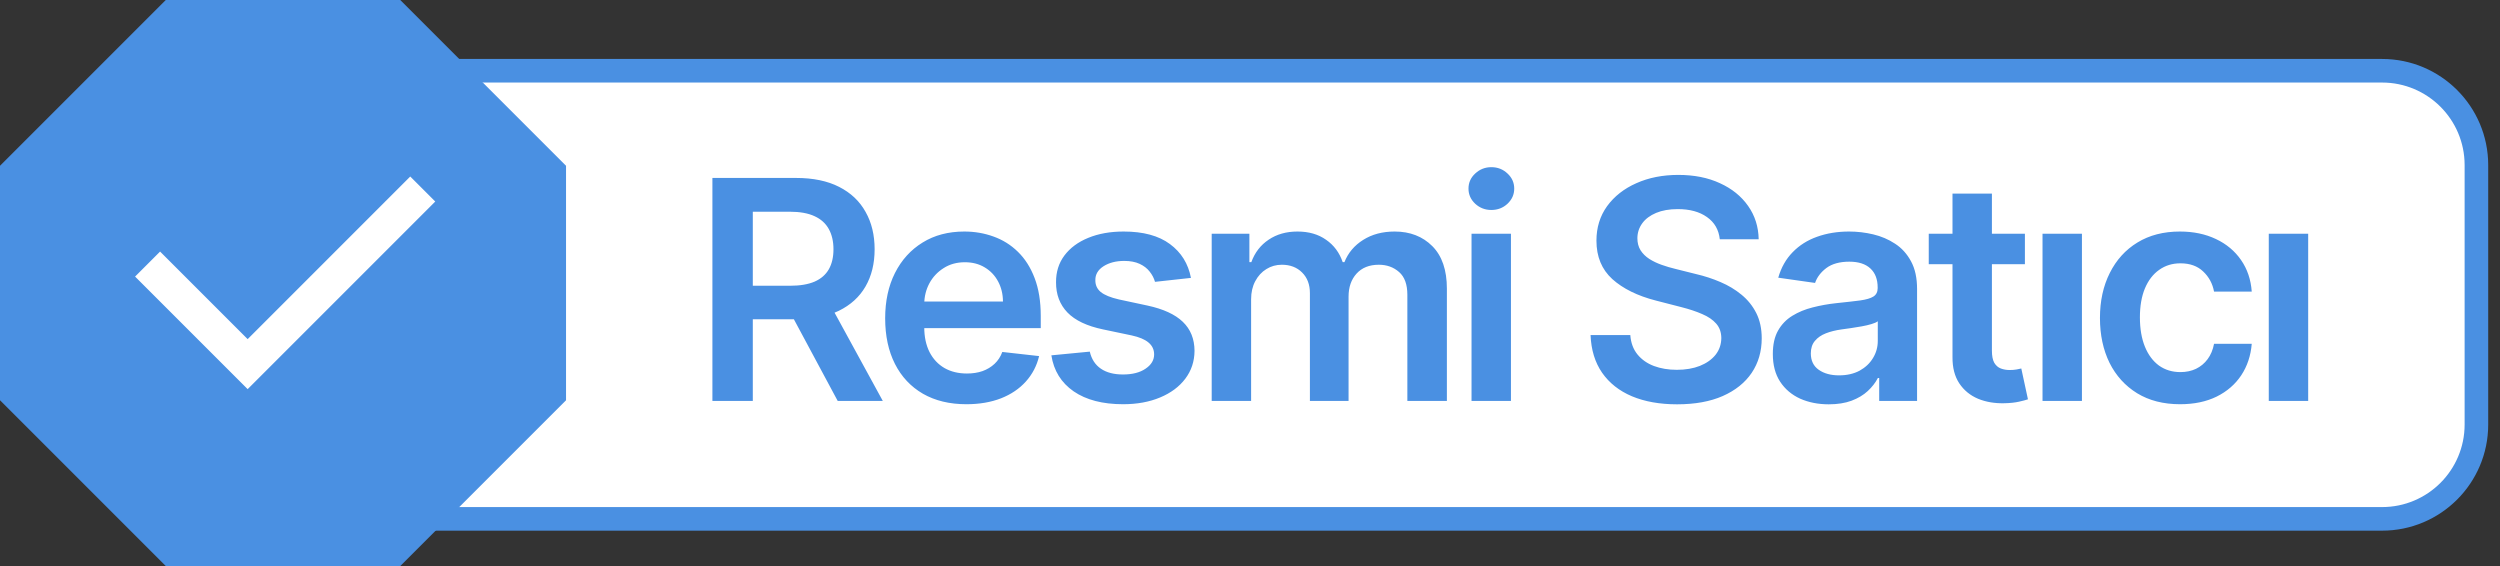
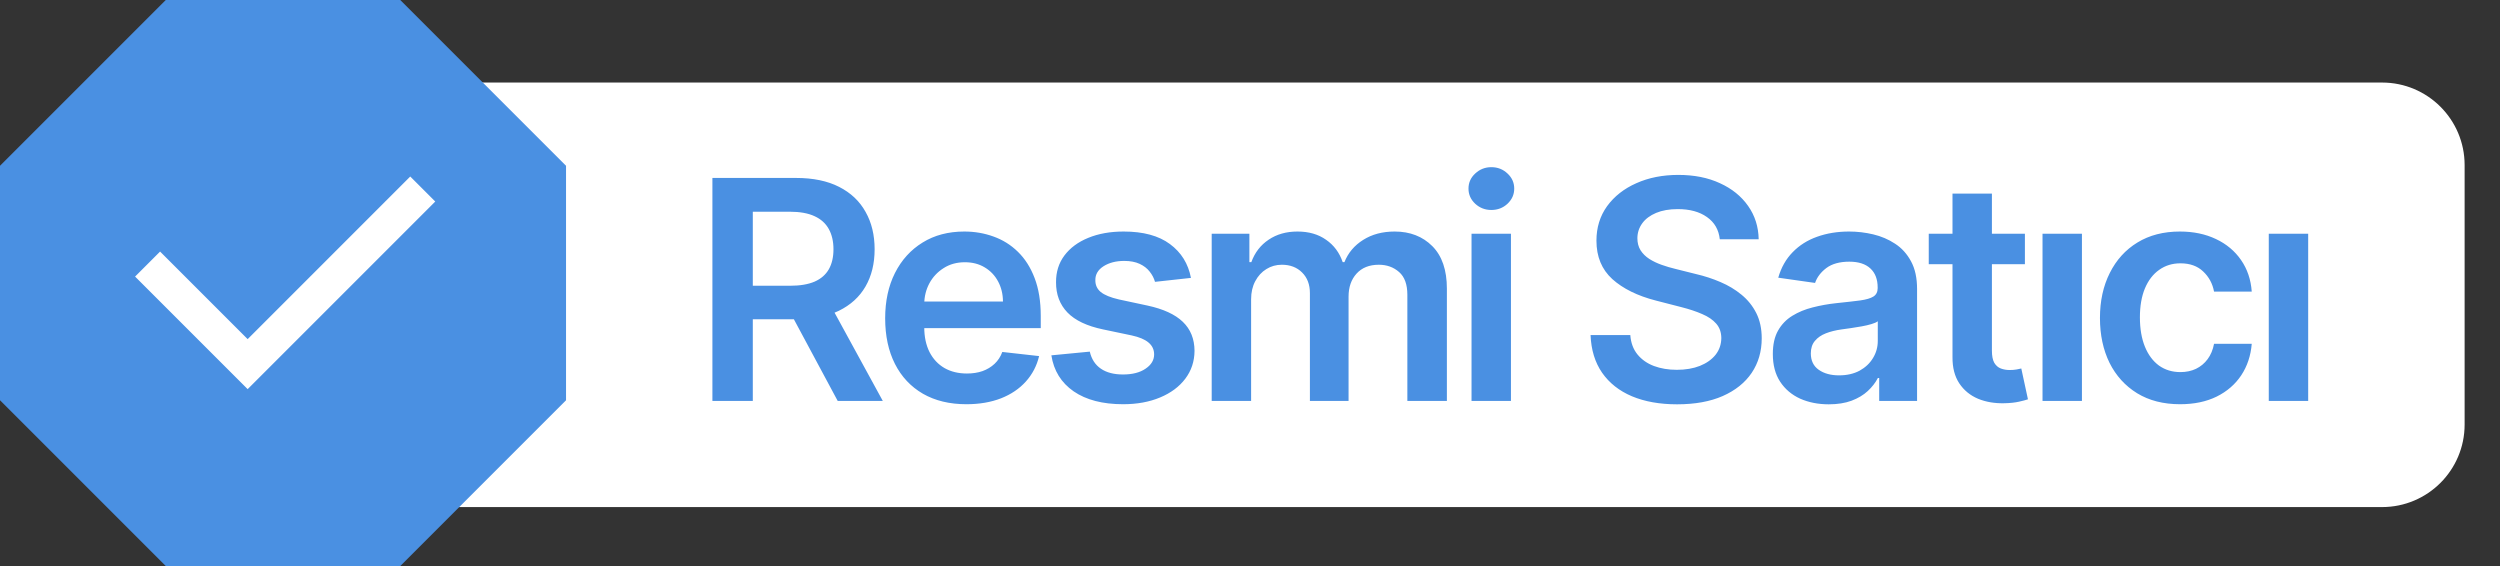
<svg xmlns="http://www.w3.org/2000/svg" width="106" height="24" viewBox="0 0 106 24" fill="none">
  <rect x="0" y="0" width="106" height="24" fill="#333333" stroke="none" />
-   <path d="M101 2.5H11C8.515 2.5 6.5 4.515 6.5 7V18C6.5 20.485 8.515 22.5 11 22.5H101C103.485 22.5 105.5 20.485 105.5 18V7C105.5 4.515 103.485 2.5 101 2.5Z" fill="#4A90E2" />
  <path d="M11 3.5H101C102.933 3.5 104.5 5.067 104.5 7V18C104.5 19.933 102.933 21.5 101 21.5H11C9.067 21.5 7.5 19.933 7.5 18V7C7.5 5.067 9.067 3.5 11 3.5Z" fill="white" />
  <path d="M30.206 17V7.545H33.751C34.478 7.545 35.087 7.672 35.579 7.924C36.075 8.176 36.449 8.53 36.701 8.986C36.957 9.438 37.084 9.966 37.084 10.569C37.084 11.175 36.955 11.702 36.697 12.148C36.441 12.591 36.064 12.934 35.566 13.178C35.067 13.418 34.455 13.538 33.728 13.538H31.203V12.116H33.497C33.922 12.116 34.27 12.057 34.541 11.94C34.812 11.82 35.011 11.646 35.141 11.419C35.273 11.188 35.339 10.905 35.339 10.569C35.339 10.234 35.273 9.948 35.141 9.711C35.008 9.471 34.807 9.289 34.536 9.166C34.265 9.04 33.916 8.977 33.488 8.977H31.919V17H30.206ZM35.09 12.716L37.431 17H35.519L33.22 12.716H35.09ZM40.975 17.139C40.264 17.139 39.65 16.991 39.133 16.695C38.619 16.397 38.223 15.975 37.946 15.43C37.669 14.883 37.531 14.238 37.531 13.496C37.531 12.767 37.669 12.127 37.946 11.576C38.226 11.022 38.617 10.591 39.119 10.283C39.62 9.972 40.21 9.817 40.887 9.817C41.324 9.817 41.736 9.888 42.124 10.029C42.515 10.168 42.86 10.383 43.158 10.675C43.46 10.968 43.697 11.34 43.869 11.793C44.041 12.242 44.128 12.777 44.128 13.399V13.912H38.316V12.785H42.526C42.523 12.465 42.453 12.18 42.318 11.931C42.183 11.679 41.993 11.48 41.75 11.336C41.51 11.191 41.23 11.119 40.91 11.119C40.568 11.119 40.268 11.202 40.01 11.368C39.751 11.531 39.55 11.746 39.405 12.014C39.264 12.279 39.191 12.57 39.188 12.887V13.87C39.188 14.282 39.264 14.636 39.414 14.932C39.565 15.224 39.776 15.449 40.047 15.606C40.318 15.76 40.635 15.837 40.998 15.837C41.241 15.837 41.461 15.803 41.658 15.735C41.855 15.664 42.026 15.561 42.17 15.426C42.315 15.29 42.424 15.123 42.498 14.923L44.058 15.098C43.96 15.51 43.772 15.87 43.495 16.178C43.221 16.483 42.87 16.72 42.443 16.889C42.015 17.055 41.526 17.139 40.975 17.139ZM50.496 11.783L48.972 11.95C48.929 11.796 48.854 11.651 48.746 11.516C48.642 11.38 48.5 11.271 48.322 11.188C48.143 11.105 47.925 11.063 47.666 11.063C47.318 11.063 47.026 11.139 46.789 11.289C46.555 11.44 46.44 11.636 46.443 11.876C46.44 12.082 46.515 12.25 46.669 12.379C46.826 12.508 47.084 12.614 47.444 12.697L48.654 12.956C49.325 13.101 49.823 13.33 50.15 13.644C50.479 13.958 50.645 14.369 50.648 14.876C50.645 15.323 50.514 15.717 50.256 16.058C50 16.397 49.645 16.662 49.189 16.852C48.734 17.043 48.211 17.139 47.62 17.139C46.752 17.139 46.053 16.957 45.524 16.594C44.995 16.227 44.679 15.718 44.578 15.066L46.207 14.909C46.281 15.229 46.438 15.47 46.678 15.633C46.918 15.797 47.23 15.878 47.615 15.878C48.012 15.878 48.331 15.797 48.571 15.633C48.814 15.47 48.935 15.269 48.935 15.029C48.935 14.826 48.857 14.658 48.7 14.526C48.546 14.393 48.306 14.292 47.98 14.221L46.77 13.967C46.09 13.825 45.587 13.587 45.261 13.251C44.935 12.913 44.773 12.485 44.776 11.968C44.773 11.531 44.892 11.152 45.132 10.832C45.375 10.509 45.712 10.26 46.142 10.085C46.577 9.906 47.077 9.817 47.643 9.817C48.474 9.817 49.128 9.994 49.605 10.348C50.085 10.702 50.382 11.18 50.496 11.783ZM51.376 17V9.909H52.974V11.114H53.057C53.204 10.708 53.449 10.391 53.791 10.163C54.132 9.932 54.54 9.817 55.014 9.817C55.494 9.817 55.899 9.934 56.228 10.168C56.56 10.398 56.794 10.714 56.93 11.114H57.004C57.161 10.72 57.425 10.406 57.798 10.172C58.173 9.935 58.618 9.817 59.132 9.817C59.784 9.817 60.317 10.023 60.729 10.435C61.142 10.848 61.348 11.45 61.348 12.24V17H59.672V12.499C59.672 12.059 59.555 11.737 59.321 11.534C59.087 11.328 58.801 11.225 58.462 11.225C58.059 11.225 57.744 11.351 57.516 11.603C57.291 11.853 57.179 12.177 57.179 12.577V17H55.54V12.43C55.54 12.063 55.429 11.771 55.208 11.553C54.989 11.334 54.703 11.225 54.349 11.225C54.109 11.225 53.891 11.286 53.694 11.409C53.497 11.53 53.34 11.7 53.223 11.922C53.106 12.14 53.047 12.396 53.047 12.688V17H51.376ZM62.393 17V9.909H64.064V17H62.393ZM63.233 8.903C62.969 8.903 62.741 8.815 62.55 8.64C62.359 8.461 62.264 8.247 62.264 7.998C62.264 7.745 62.359 7.532 62.55 7.356C62.741 7.178 62.969 7.088 63.233 7.088C63.501 7.088 63.729 7.178 63.917 7.356C64.108 7.532 64.203 7.745 64.203 7.998C64.203 8.247 64.108 8.461 63.917 8.64C63.729 8.815 63.501 8.903 63.233 8.903ZM72.919 10.145C72.876 9.741 72.695 9.427 72.375 9.203C72.058 8.978 71.645 8.866 71.138 8.866C70.781 8.866 70.474 8.92 70.219 9.027C69.963 9.135 69.768 9.281 69.633 9.466C69.497 9.651 69.428 9.861 69.425 10.098C69.425 10.295 69.469 10.466 69.559 10.611C69.651 10.755 69.776 10.879 69.933 10.98C70.09 11.079 70.263 11.162 70.454 11.229C70.645 11.297 70.838 11.354 71.031 11.4L71.918 11.622C72.275 11.705 72.618 11.817 72.947 11.959C73.28 12.1 73.577 12.279 73.838 12.494C74.103 12.71 74.312 12.97 74.466 13.274C74.62 13.579 74.697 13.936 74.697 14.345C74.697 14.899 74.555 15.387 74.272 15.809C73.989 16.227 73.58 16.555 73.044 16.792C72.512 17.026 71.867 17.143 71.11 17.143C70.374 17.143 69.736 17.029 69.194 16.802C68.655 16.574 68.234 16.241 67.929 15.804C67.627 15.367 67.464 14.835 67.44 14.207H69.125C69.149 14.536 69.251 14.81 69.429 15.029C69.608 15.247 69.84 15.41 70.126 15.518C70.416 15.626 70.739 15.68 71.096 15.68C71.468 15.68 71.795 15.624 72.075 15.514C72.358 15.4 72.579 15.243 72.74 15.043C72.9 14.839 72.981 14.602 72.984 14.332C72.981 14.085 72.909 13.882 72.767 13.722C72.626 13.559 72.427 13.424 72.172 13.316C71.919 13.205 71.624 13.107 71.285 13.021L70.21 12.744C69.431 12.544 68.815 12.24 68.363 11.834C67.914 11.425 67.689 10.882 67.689 10.204C67.689 9.647 67.84 9.16 68.141 8.741C68.446 8.323 68.86 7.998 69.383 7.767C69.906 7.533 70.499 7.416 71.161 7.416C71.832 7.416 72.419 7.533 72.924 7.767C73.432 7.998 73.831 8.319 74.12 8.732C74.409 9.141 74.558 9.612 74.568 10.145H72.919ZM77.54 17.143C77.091 17.143 76.686 17.063 76.326 16.903C75.969 16.74 75.686 16.5 75.477 16.183C75.271 15.866 75.168 15.475 75.168 15.01C75.168 14.61 75.241 14.279 75.389 14.018C75.537 13.756 75.738 13.547 75.994 13.39C76.249 13.233 76.537 13.114 76.857 13.034C77.18 12.951 77.514 12.891 77.859 12.854C78.274 12.811 78.611 12.773 78.87 12.739C79.128 12.702 79.316 12.647 79.433 12.573C79.553 12.496 79.613 12.377 79.613 12.217V12.19C79.613 11.842 79.51 11.573 79.304 11.382C79.098 11.191 78.801 11.095 78.413 11.095C78.004 11.095 77.679 11.185 77.439 11.363C77.202 11.542 77.042 11.753 76.959 11.996L75.398 11.774C75.521 11.343 75.725 10.983 76.008 10.694C76.291 10.402 76.637 10.183 77.046 10.038C77.456 9.891 77.908 9.817 78.404 9.817C78.745 9.817 79.085 9.857 79.424 9.937C79.762 10.017 80.072 10.149 80.352 10.334C80.632 10.515 80.856 10.763 81.026 11.077C81.198 11.391 81.284 11.783 81.284 12.254V17H79.678V16.026H79.622C79.521 16.223 79.378 16.408 79.193 16.58C79.011 16.749 78.782 16.886 78.505 16.991C78.231 17.092 77.91 17.143 77.54 17.143ZM77.974 15.915C78.31 15.915 78.601 15.849 78.847 15.717C79.093 15.581 79.282 15.403 79.415 15.181C79.55 14.96 79.618 14.718 79.618 14.456V13.621C79.566 13.664 79.476 13.704 79.35 13.741C79.227 13.778 79.088 13.81 78.934 13.838C78.781 13.865 78.628 13.89 78.478 13.912C78.327 13.933 78.196 13.952 78.085 13.967C77.836 14.001 77.613 14.056 77.416 14.133C77.219 14.21 77.063 14.318 76.95 14.456C76.836 14.592 76.779 14.767 76.779 14.983C76.779 15.29 76.891 15.523 77.116 15.68C77.34 15.837 77.626 15.915 77.974 15.915ZM85.856 9.909V11.202H81.779V9.909H85.856ZM82.786 8.21H84.457V14.867C84.457 15.092 84.491 15.264 84.558 15.384C84.629 15.501 84.721 15.581 84.835 15.624C84.949 15.667 85.075 15.689 85.214 15.689C85.319 15.689 85.414 15.681 85.5 15.666C85.589 15.65 85.657 15.637 85.703 15.624L85.985 16.931C85.896 16.962 85.768 16.995 85.602 17.032C85.439 17.069 85.239 17.091 85.001 17.097C84.583 17.109 84.206 17.046 83.871 16.908C83.535 16.766 83.269 16.548 83.072 16.252C82.878 15.957 82.782 15.587 82.786 15.144V8.21ZM86.603 17V9.909H88.274V17H86.603ZM92.436 17.139C91.728 17.139 91.12 16.983 90.612 16.672C90.108 16.361 89.718 15.932 89.444 15.384C89.174 14.833 89.038 14.199 89.038 13.482C89.038 12.762 89.177 12.127 89.454 11.576C89.731 11.022 90.121 10.591 90.626 10.283C91.134 9.972 91.734 9.817 92.427 9.817C93.002 9.817 93.511 9.923 93.955 10.135C94.401 10.345 94.756 10.642 95.021 11.026C95.286 11.408 95.437 11.854 95.474 12.365H93.876C93.812 12.023 93.658 11.739 93.415 11.511C93.174 11.28 92.853 11.165 92.45 11.165C92.108 11.165 91.808 11.257 91.549 11.442C91.291 11.623 91.089 11.885 90.945 12.227C90.803 12.568 90.732 12.977 90.732 13.454C90.732 13.938 90.803 14.353 90.945 14.701C91.086 15.046 91.285 15.312 91.54 15.5C91.799 15.684 92.102 15.777 92.45 15.777C92.696 15.777 92.916 15.73 93.11 15.638C93.307 15.543 93.472 15.406 93.604 15.227C93.736 15.049 93.827 14.832 93.876 14.576H95.474C95.433 15.078 95.286 15.523 95.03 15.911C94.775 16.295 94.427 16.597 93.987 16.815C93.547 17.031 93.03 17.139 92.436 17.139ZM96.196 17V9.909H97.867V17H96.196Z" fill="#4A90E2" />
  <path d="M16.971 0L24 7.029V16.971L16.971 24H7.029L0 16.971V7.029L7.029 0H16.971Z" fill="#4A90E2" />
  <path d="M10.5 14.379L17.394 7.484L18.455 8.545L10.5 16.5L5.727 11.727L6.787 10.666L10.5 14.379Z" fill="white" />
</svg>